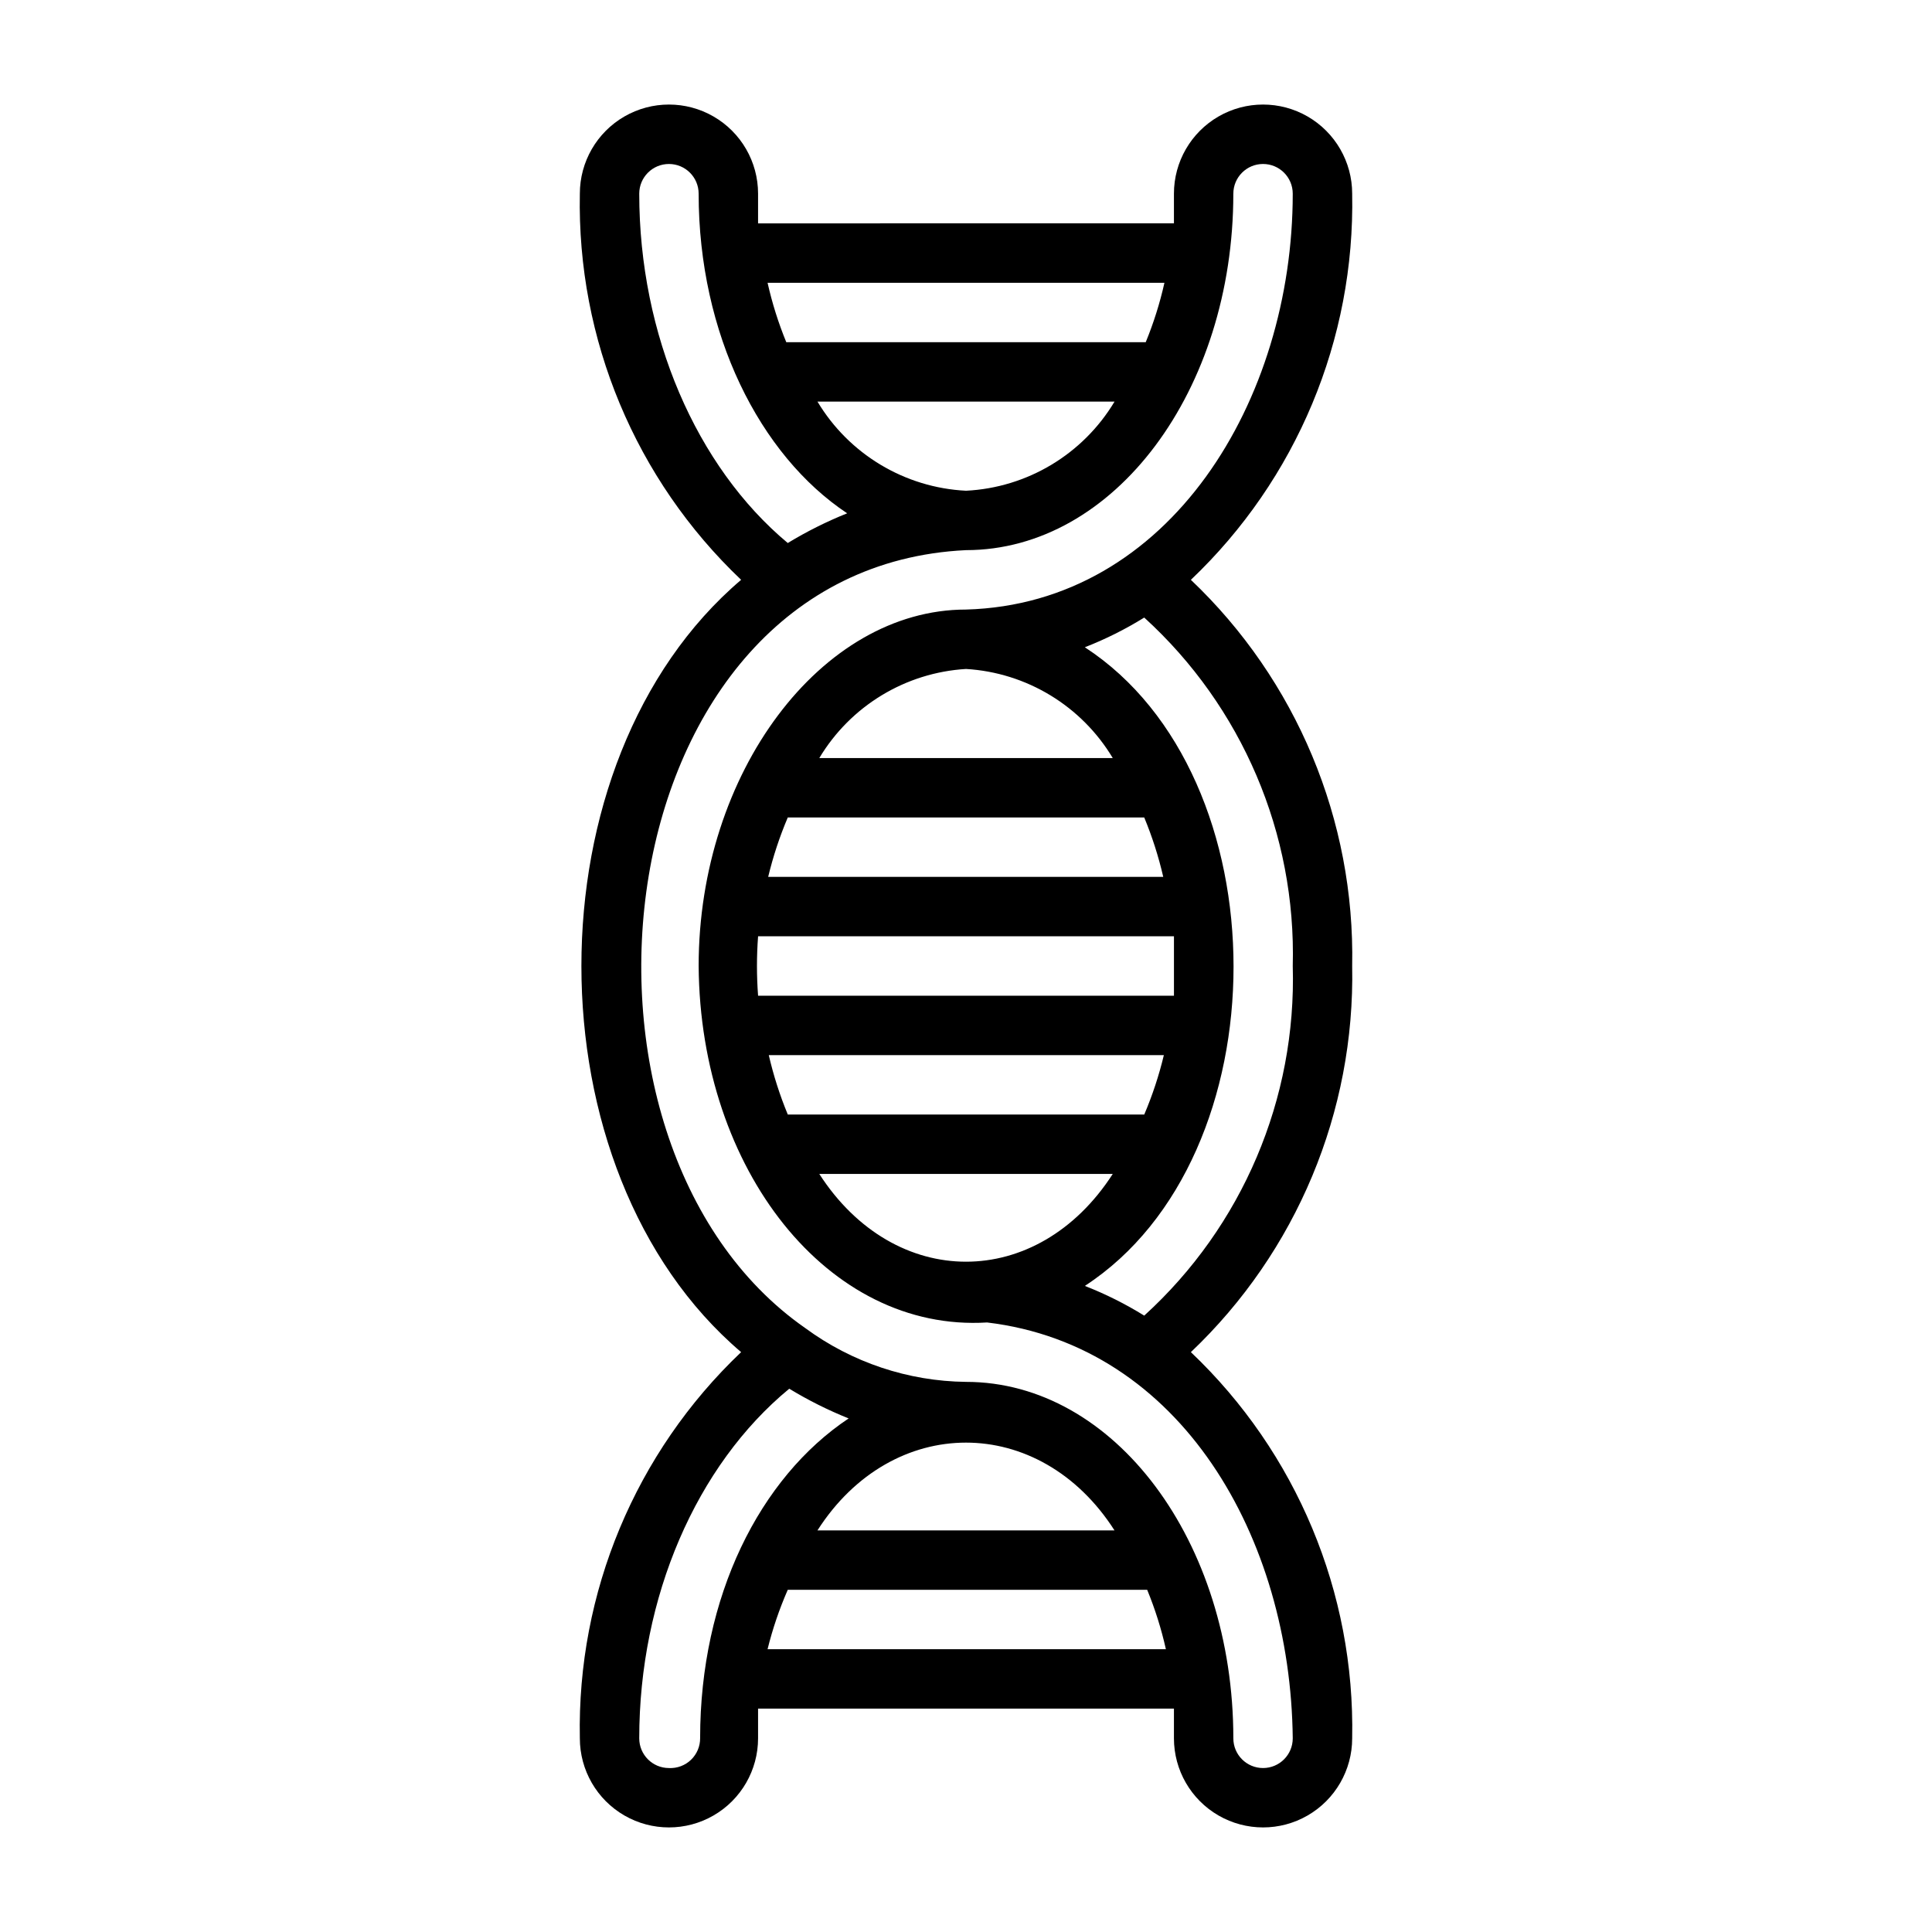
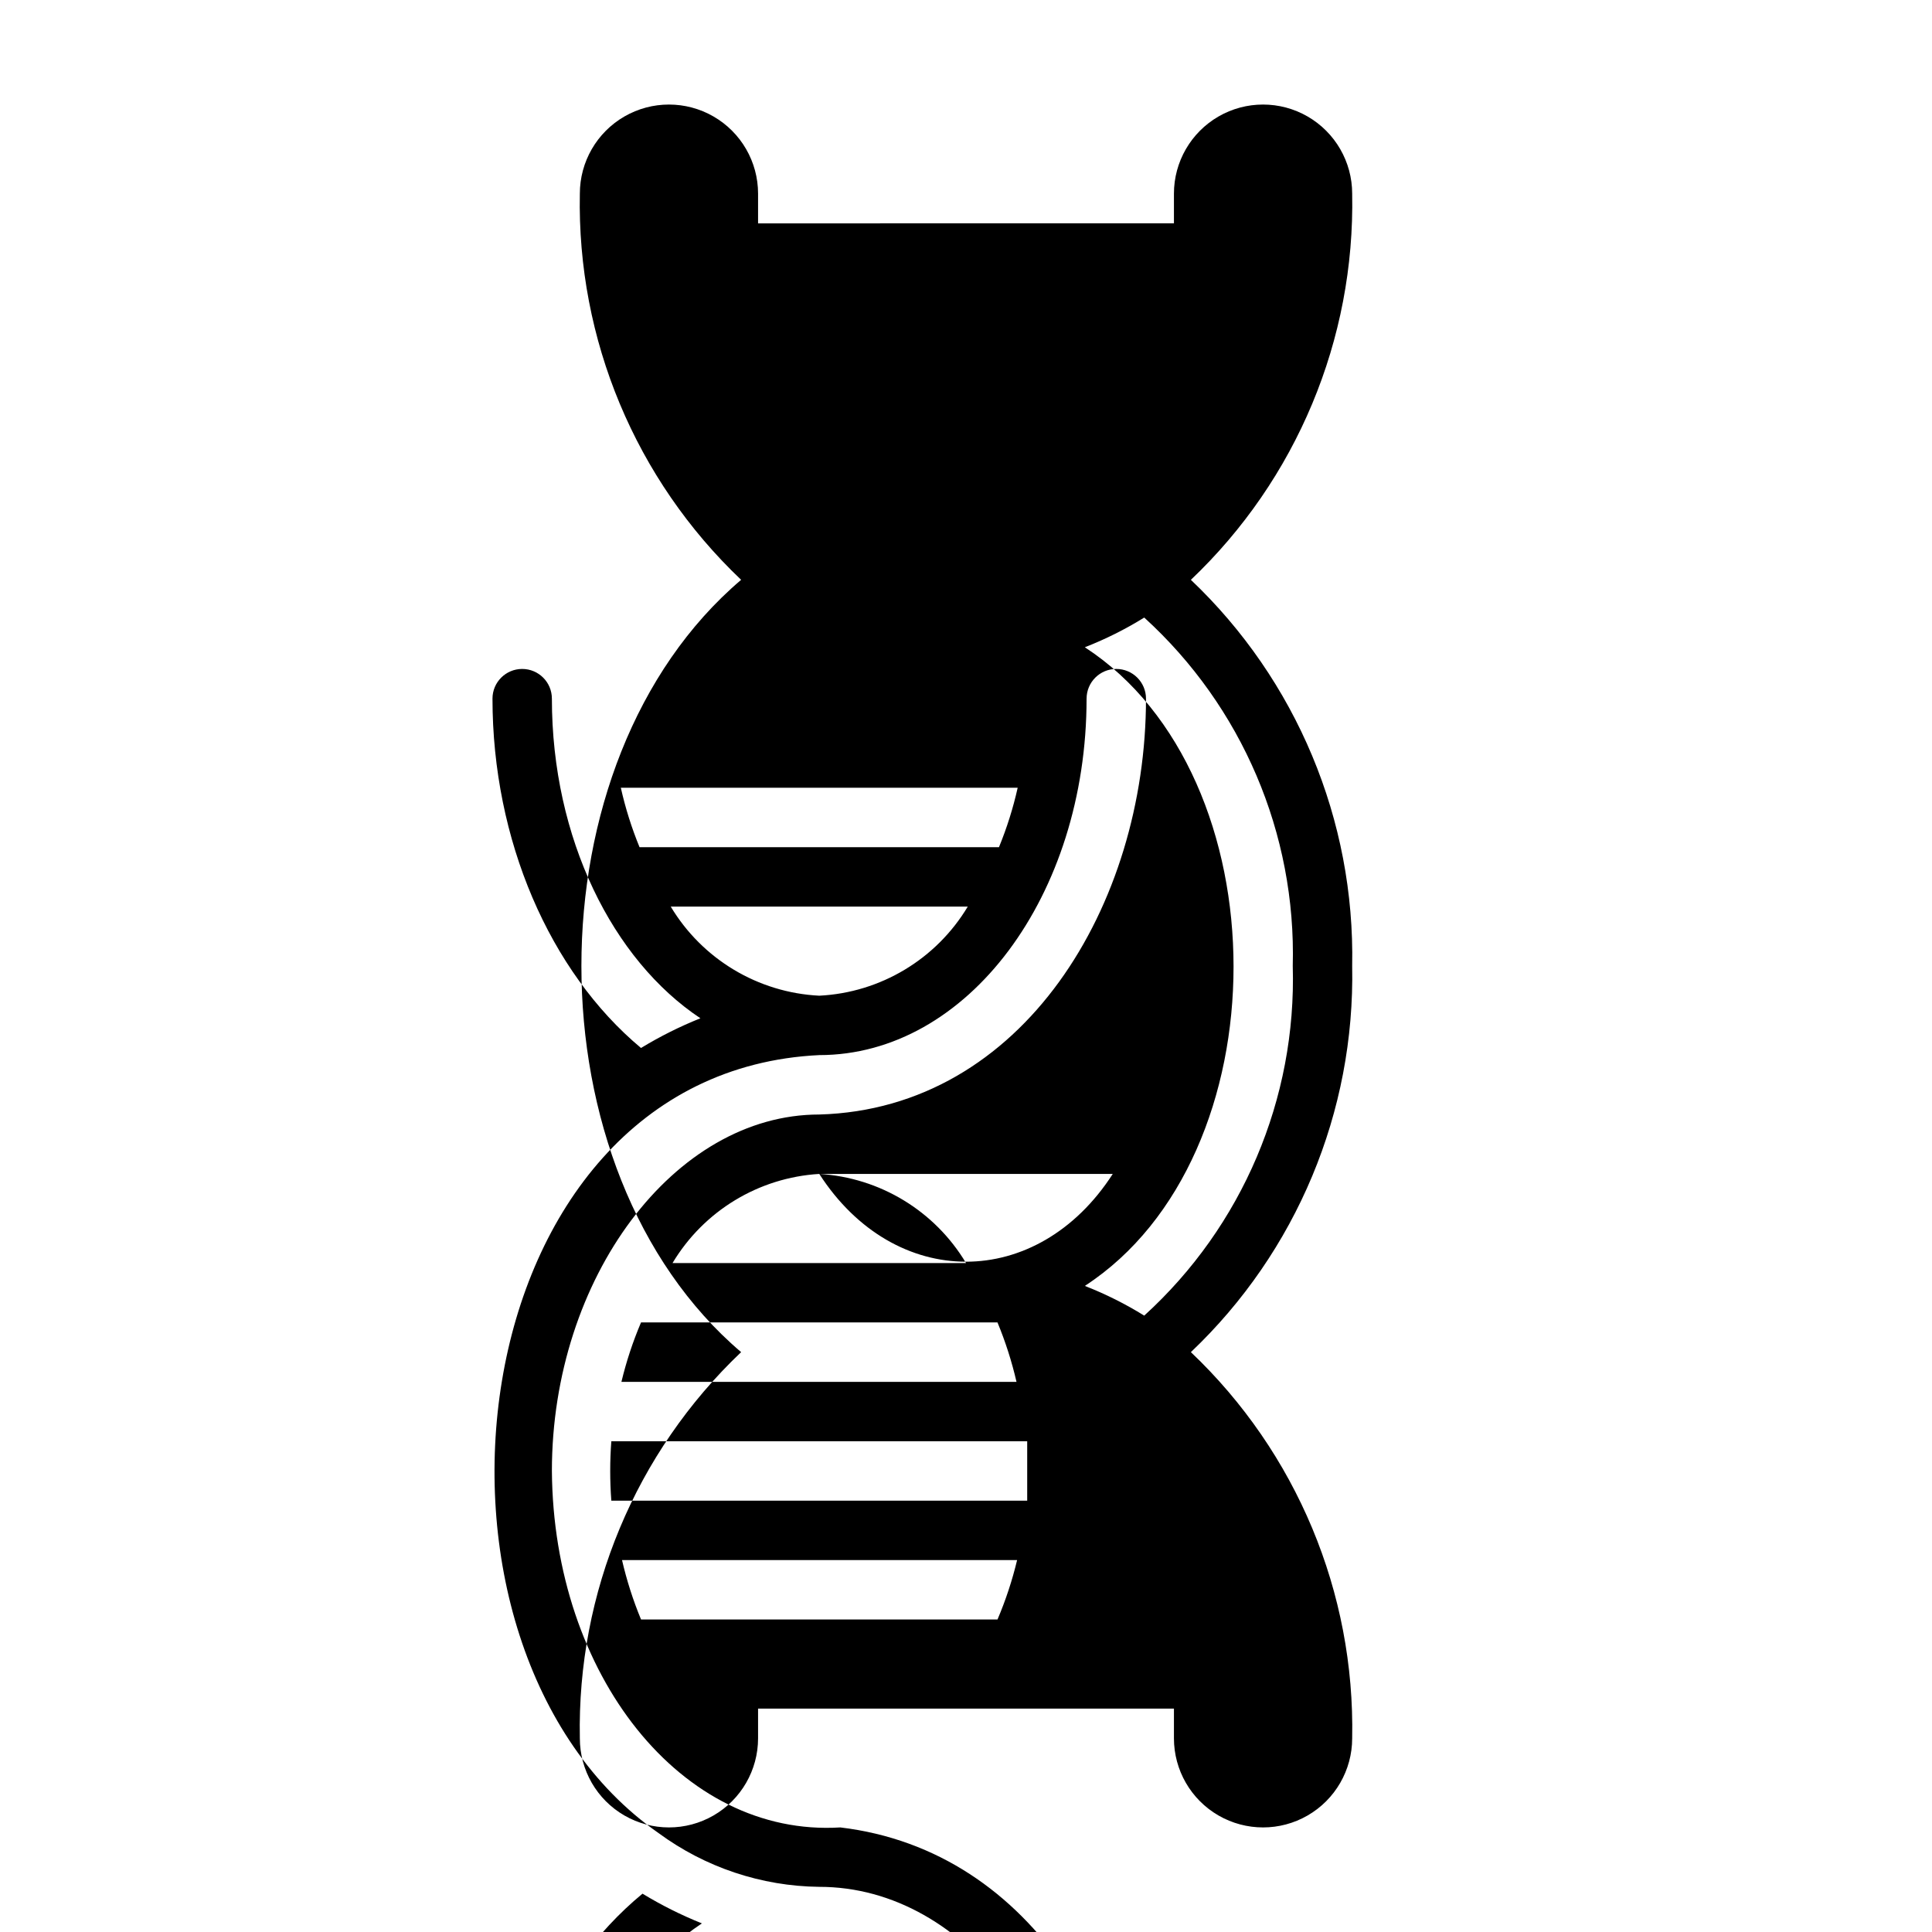
<svg xmlns="http://www.w3.org/2000/svg" fill="#000000" width="800px" height="800px" version="1.1" viewBox="144 144 512 512">
-   <path d="m502.34 400c0.766-38.605-14.75-75.75-42.746-102.34 27.996-26.59 43.512-63.734 42.746-102.34 0-8.434-4.504-16.23-11.809-20.449-7.309-4.219-16.309-4.219-23.617 0-7.305 4.219-11.809 12.016-11.809 20.449v7.871l-110.21 0.004v-7.871-0.004c0-8.434-4.5-16.23-11.809-20.449-7.305-4.219-16.309-4.219-23.617 0-7.305 4.219-11.805 12.016-11.805 20.449-0.77 38.605 14.746 75.75 42.742 102.34-56.441 48.02-56.441 156.65 0 204.67-27.996 26.586-43.512 63.73-42.742 102.34 0 8.438 4.5 16.234 11.805 20.453 7.309 4.219 16.312 4.219 23.617 0 7.309-4.219 11.809-12.016 11.809-20.453v-7.871h110.21v7.871c0 8.438 4.504 16.234 11.809 20.453 7.309 4.219 16.309 4.219 23.617 0 7.305-4.219 11.809-12.016 11.809-20.453 0.766-38.605-14.75-75.75-42.746-102.34 27.996-26.59 43.512-63.734 42.746-102.34zm-15.742 0h-0.004c1.023 35.145-13.352 68.988-39.359 92.652-4.996-3.098-10.266-5.734-15.742-7.871 52.586-34.242 52.508-135.08 0-169.25 5.477-2.137 10.746-4.773 15.742-7.871 25.922 23.59 40.293 57.301 39.359 92.34zm-125.48 55.102h77.777c-19.996 31.016-57.781 31.016-77.777 0zm38.891-133.82c16.066 0.965 30.621 9.805 38.887 23.617h-77.777c8.27-13.812 22.82-22.652 38.891-23.617zm47.23 118.08h-94.465c-2.113-5.102-3.797-10.367-5.039-15.746h104.7c-1.289 5.387-3.027 10.652-5.195 15.746zm7.871-39.359v7.871h-110.21c-0.395-5.242-0.395-10.504 0-15.746h110.21v7.875zm-102.34-39.363h94.465c2.113 5.102 3.801 10.367 5.039 15.746h-104.7c1.293-5.383 3.027-10.648 5.195-15.746zm47.23-86.594 0.004 0.004c-16.238-0.812-31.004-9.672-39.363-23.617h78.723c-8.359 13.945-23.121 22.805-39.359 23.617zm52.586-55.105v0.004c-1.203 5.379-2.863 10.645-4.957 15.746h-95.25-0.004c-2.094-5.102-3.75-10.367-4.957-15.746zm-139.18-23.613c0-4.348 3.523-7.871 7.871-7.871s7.871 3.523 7.871 7.871c0 37.078 16.137 69.273 39.359 84.703h0.004c-5.457 2.188-10.723 4.82-15.746 7.875-24.246-20.234-39.359-55.184-39.359-92.578zm7.871 417.22c-4.348 0-7.871-3.523-7.871-7.871 0-37.391 15.113-72.344 39.754-92.652v-0.004c5.023 3.055 10.289 5.688 15.742 7.875-23.617 15.742-39.359 47.23-39.359 84.703 0.023 2.172-0.848 4.254-2.414 5.762-1.562 1.504-3.684 2.297-5.852 2.188zm118.08-62.977h-78.723c19.84-31.016 58.883-31.016 78.723 0zm-91.945 31.488c1.332-5.391 3.125-10.656 5.352-15.742h95.25 0.004c2.094 5.098 3.75 10.363 4.957 15.742zm139.18 23.617c0 4.348-3.523 7.871-7.871 7.871s-7.871-3.523-7.871-7.871c0-52.113-31.488-94.465-70.848-94.465-15.34-0.172-30.238-5.156-42.59-14.25-70.848-49.359-54.004-201.52 42.586-206.17 39.359 0 70.848-42.352 70.848-94.465h0.004c0-4.348 3.523-7.871 7.871-7.871s7.871 3.523 7.871 7.871c0 54.633-32.512 108.71-86.594 110.21-38.414 0-70.848 43.297-70.848 94.465 0.395 54.004 34.32 97.062 76.438 94.465 51.484 6.141 80.453 57.152 81.004 110.21z" />
+   <path d="m502.34 400c0.766-38.605-14.75-75.75-42.746-102.34 27.996-26.59 43.512-63.734 42.746-102.34 0-8.434-4.504-16.23-11.809-20.449-7.309-4.219-16.309-4.219-23.617 0-7.305 4.219-11.809 12.016-11.809 20.449v7.871l-110.21 0.004v-7.871-0.004c0-8.434-4.5-16.23-11.809-20.449-7.305-4.219-16.309-4.219-23.617 0-7.305 4.219-11.805 12.016-11.805 20.449-0.77 38.605 14.746 75.75 42.742 102.34-56.441 48.02-56.441 156.65 0 204.67-27.996 26.586-43.512 63.73-42.742 102.34 0 8.438 4.5 16.234 11.805 20.453 7.309 4.219 16.312 4.219 23.617 0 7.309-4.219 11.809-12.016 11.809-20.453v-7.871h110.21v7.871c0 8.438 4.504 16.234 11.809 20.453 7.309 4.219 16.309 4.219 23.617 0 7.305-4.219 11.809-12.016 11.809-20.453 0.766-38.605-14.75-75.75-42.746-102.34 27.996-26.59 43.512-63.734 42.746-102.34zm-15.742 0h-0.004c1.023 35.145-13.352 68.988-39.359 92.652-4.996-3.098-10.266-5.734-15.742-7.871 52.586-34.242 52.508-135.08 0-169.25 5.477-2.137 10.746-4.773 15.742-7.871 25.922 23.59 40.293 57.301 39.359 92.34zm-125.48 55.102h77.777c-19.996 31.016-57.781 31.016-77.777 0zc16.066 0.965 30.621 9.805 38.887 23.617h-77.777c8.27-13.812 22.82-22.652 38.891-23.617zm47.23 118.08h-94.465c-2.113-5.102-3.797-10.367-5.039-15.746h104.7c-1.289 5.387-3.027 10.652-5.195 15.746zm7.871-39.359v7.871h-110.21c-0.395-5.242-0.395-10.504 0-15.746h110.21v7.875zm-102.34-39.363h94.465c2.113 5.102 3.801 10.367 5.039 15.746h-104.7c1.293-5.383 3.027-10.648 5.195-15.746zm47.23-86.594 0.004 0.004c-16.238-0.812-31.004-9.672-39.363-23.617h78.723c-8.359 13.945-23.121 22.805-39.359 23.617zm52.586-55.105v0.004c-1.203 5.379-2.863 10.645-4.957 15.746h-95.25-0.004c-2.094-5.102-3.75-10.367-4.957-15.746zm-139.18-23.613c0-4.348 3.523-7.871 7.871-7.871s7.871 3.523 7.871 7.871c0 37.078 16.137 69.273 39.359 84.703h0.004c-5.457 2.188-10.723 4.82-15.746 7.875-24.246-20.234-39.359-55.184-39.359-92.578zm7.871 417.22c-4.348 0-7.871-3.523-7.871-7.871 0-37.391 15.113-72.344 39.754-92.652v-0.004c5.023 3.055 10.289 5.688 15.742 7.875-23.617 15.742-39.359 47.23-39.359 84.703 0.023 2.172-0.848 4.254-2.414 5.762-1.562 1.504-3.684 2.297-5.852 2.188zm118.08-62.977h-78.723c19.84-31.016 58.883-31.016 78.723 0zm-91.945 31.488c1.332-5.391 3.125-10.656 5.352-15.742h95.25 0.004c2.094 5.098 3.75 10.363 4.957 15.742zm139.18 23.617c0 4.348-3.523 7.871-7.871 7.871s-7.871-3.523-7.871-7.871c0-52.113-31.488-94.465-70.848-94.465-15.34-0.172-30.238-5.156-42.59-14.25-70.848-49.359-54.004-201.52 42.586-206.17 39.359 0 70.848-42.352 70.848-94.465h0.004c0-4.348 3.523-7.871 7.871-7.871s7.871 3.523 7.871 7.871c0 54.633-32.512 108.71-86.594 110.21-38.414 0-70.848 43.297-70.848 94.465 0.395 54.004 34.32 97.062 76.438 94.465 51.484 6.141 80.453 57.152 81.004 110.21z" />
</svg>